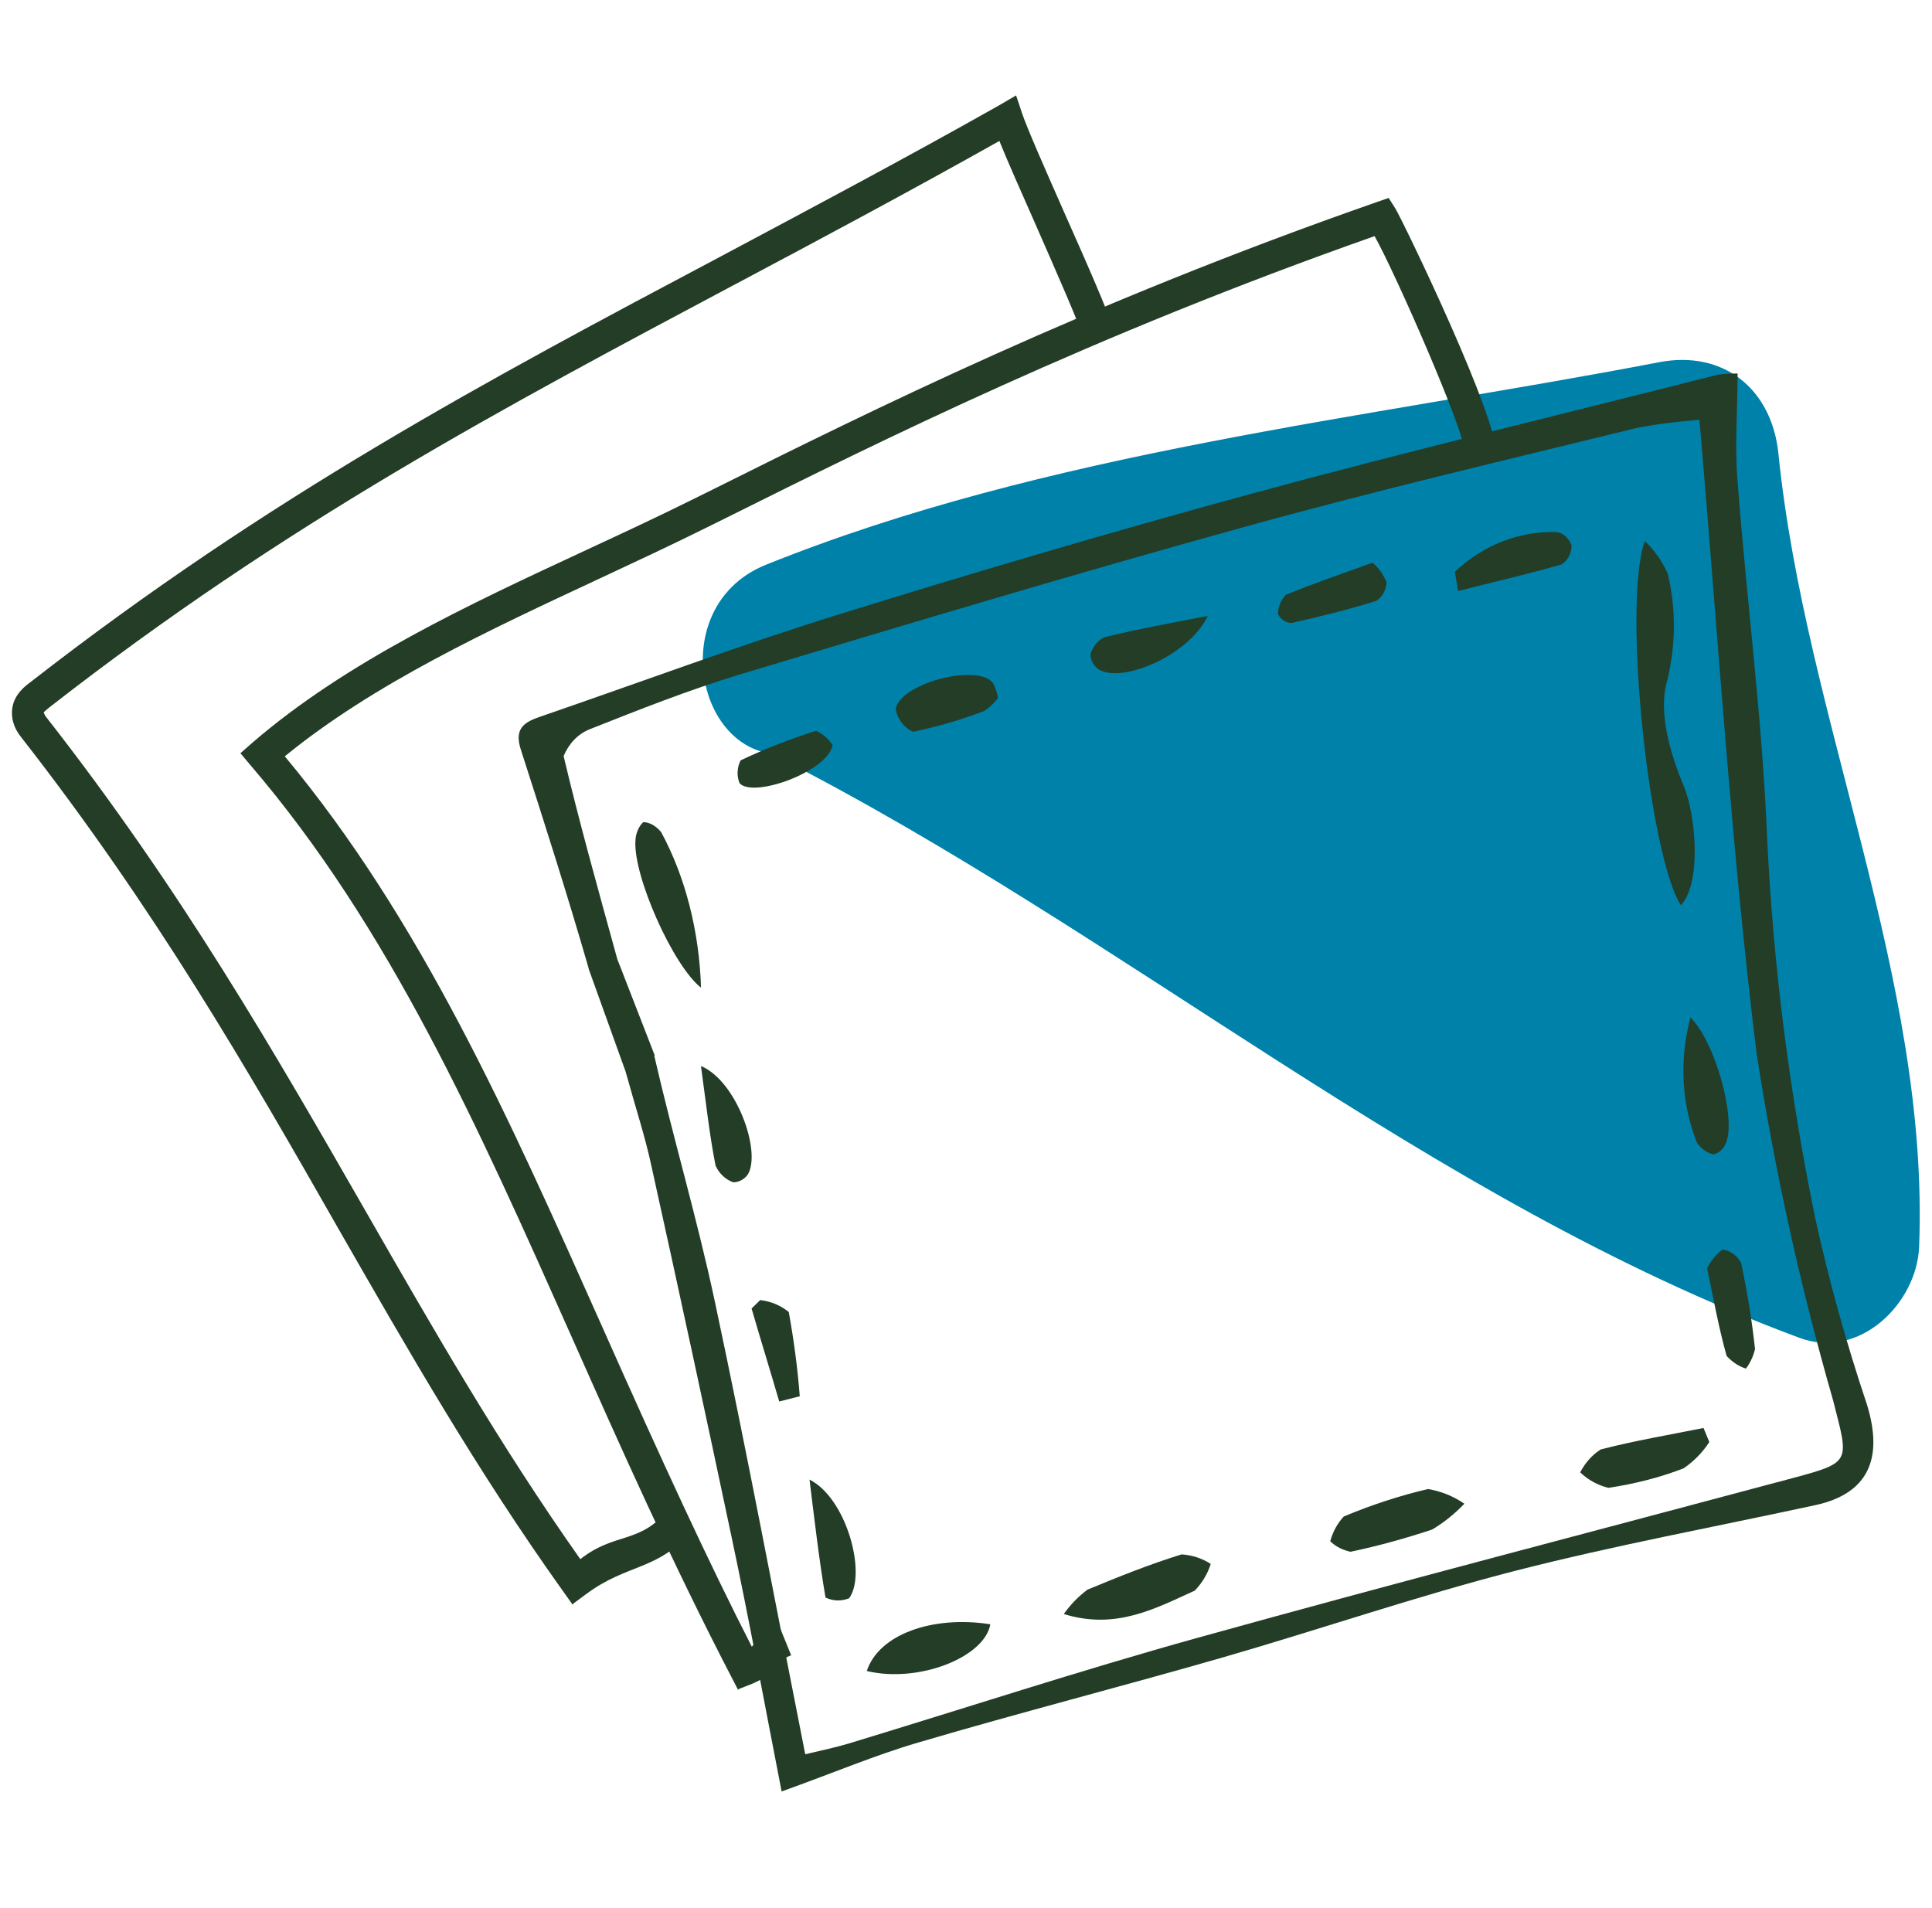
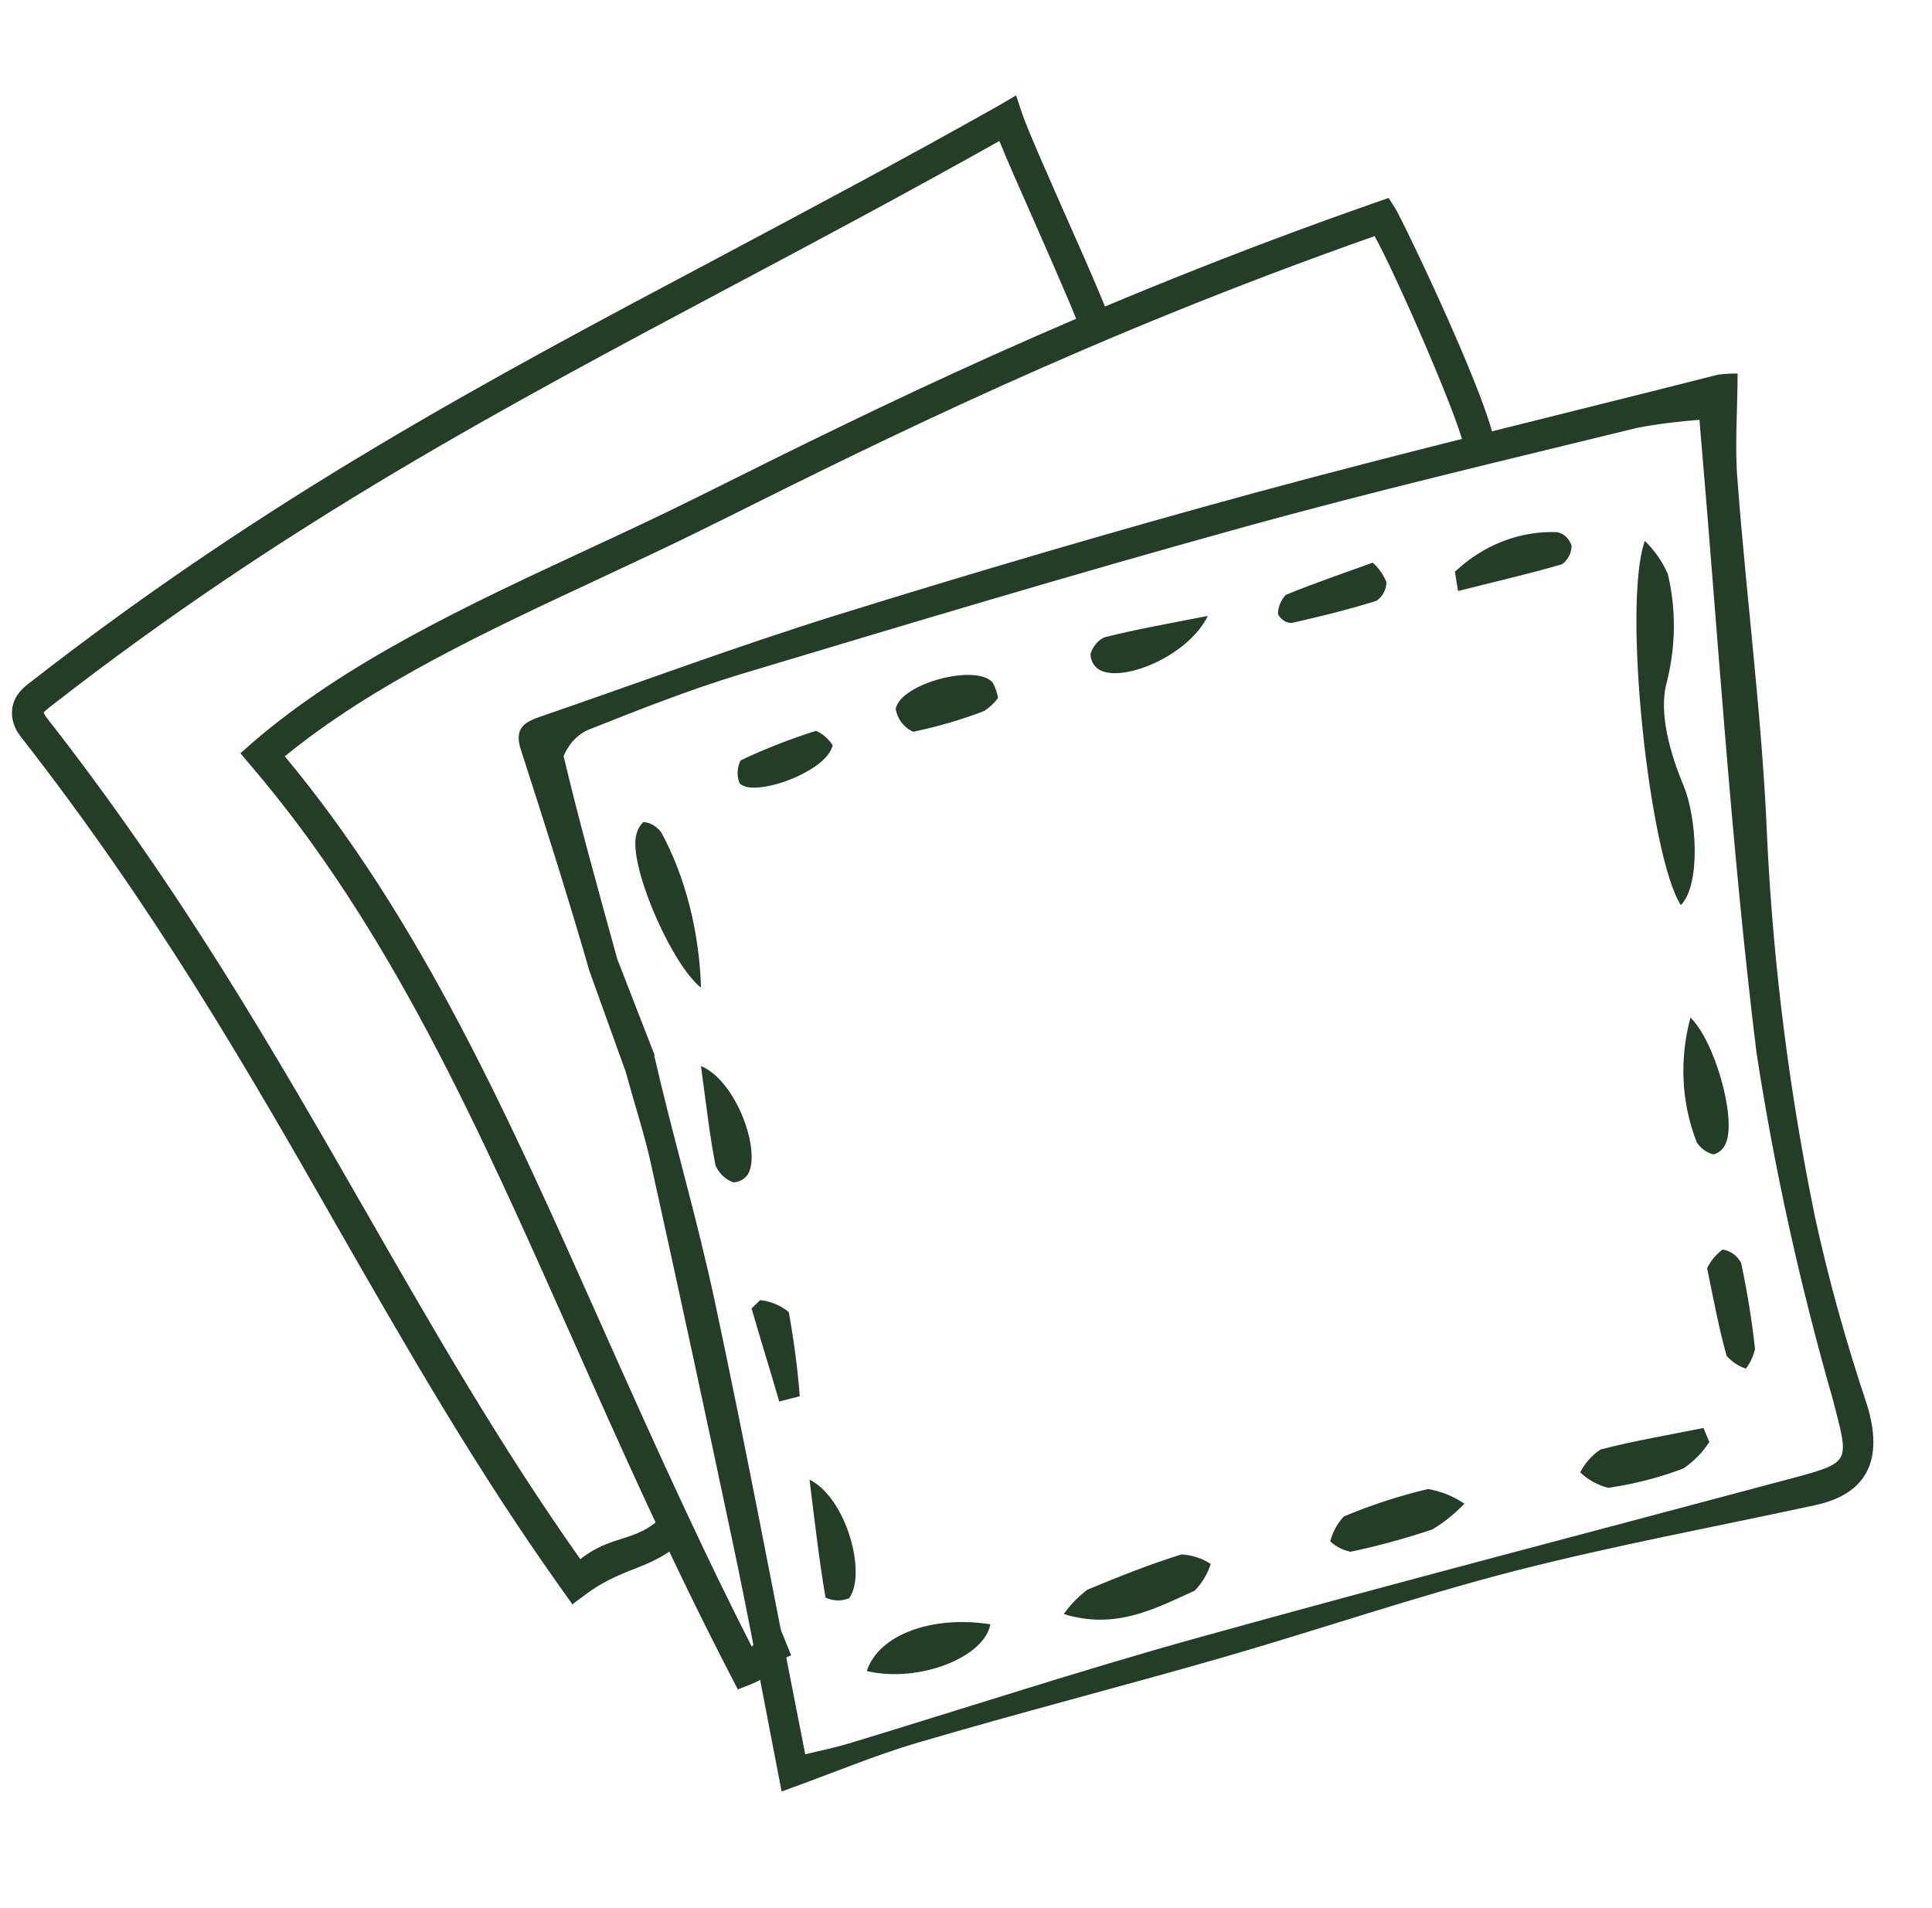
<svg xmlns="http://www.w3.org/2000/svg" version="1.1" id="Layer_1" x="0px" y="0px" viewBox="0 0 81 80" style="enable-background:new 0 0 81 80;" xml:space="preserve">
  <style type="text/css">
	.st0{fill:#233D26;}
	.st1{fill:#0081AA;}
</style>
  <g>
    <g>
      <g>
        <path class="st0" d="M29.39,44.71c0.22,1.61,0.36,2.89,0.61,4.16c0.15,0.33,0.41,0.58,0.74,0.7c0.24,0,0.48-0.13,0.62-0.34     c0.56-0.98-0.49-3.91-1.96-4.53L29.39,44.71z" />
        <path class="st0" d="M27.72,34.89c-0.21-0.26-0.49-0.42-0.75-0.42c-0.18,0.16-0.32,0.46-0.33,0.79     c-0.09,1.47,1.57,5.22,2.75,6.15C29.32,39.07,28.74,36.77,27.72,34.89z" />
-         <path class="st1" d="M34.24,31.32c11.78-4.73,25.02-6.11,37.43-8.49l-5.02-3.82c1.12,11.02,6.33,22.27,5.9,33.26l5.02-3.82     c-14.94-5.55-27-16.47-41.12-23.63l-3.05,7.24C46,36.23,57.88,41.9,69.34,48.56c3.65,2.11,7.03-2,5.42-5.42     c-2-4.24-4.19-8.43-5.41-12.98c-0.83-3.15-1.18-6.29-3.71-8.62c-5.43-4.98-15.84-1.24-22.17-0.29c-3.65,0.54-3.49,5.56-0.95,7.24     c3.75,2.49,7.88,4.14,12,5.88c3.26,1.37,8.02,4.67,11.61,4.01c2.3-0.42,3.5-2.17,4.06-4.28c0.41-1.55,0.26-3.33,0.15-4.92     c-0.09-1.18-1.55-4.88-1-5.75c2.37-3.82-3.09-8.05-6.23-4.81c-2.06,2.14-4.12,3.66-6.94,4.75c-2.42,0.94-3.67,3.4-2.37,5.83     c1.51,2.8,4.53,3.49,7.22,1.93c4.41-2.55,0.42-9.41-4.01-6.85l3.62,0.91l-2.37,5.83c4.12-1.6,7.35-3.6,10.44-6.79l-6.23-4.81     c-1.07,1.73-1.35,2.96-1.12,5.04c0.13,1.26,2.09,6.56,1.45,7.2l3.86-1.02c-6.5-1.02-14.66-5.38-20.13-9l-0.95,7.24     c3.16-0.48,6.33-0.96,9.49-1.41c4.85-0.69,5.53,0.65,6.64,4.78c1.37,5.21,3.93,10.02,6.21,14.87l5.42-5.42     c-12.05-6.99-24.61-12.93-37.86-17.29c-4.23-1.4-7.07,5.21-3.05,7.24c14.78,7.51,27.35,18.62,43.01,24.44     c2.52,0.94,4.93-1.45,5.02-3.82c0.44-11.24-4.77-22.1-5.9-33.26c-0.28-2.7-2.3-4.35-5.02-3.82c-12.41,2.38-25.66,3.75-37.43,8.49     c-4.68,1.88-2.63,9.56,2.11,7.65V31.32z" />
        <path class="st0" d="M27.43,44.26c0.79,3.45,1.8,6.83,2.54,10.31c1.34,6.27,2.52,12.57,3.79,18.98c0.73-0.17,1.28-0.29,1.82-0.45     c4.88-1.48,9.73-3.07,14.62-4.43c8.31-2.31,16.67-4.48,25-6.71c2.45-0.66,2.31-0.67,1.65-3.26c-1.37-4.77-2.45-9.64-3.21-14.58     c-1.07-8.71-1.61-17.51-2.39-26.52c-0.87,0.07-1.74,0.17-2.62,0.34c-5.55,1.36-11.12,2.67-16.63,4.2     c-7.02,1.94-14,4.04-20.96,6.13c-2.14,0.65-4.24,1.48-6.33,2.31c-0.49,0.2-0.87,0.61-1.08,1.12c0.65,2.75,1.41,5.46,2.25,8.51     l1.57,4.04L27.43,44.26z M24.68,40.6c-0.89-3.08-1.86-6.12-2.84-9.16c-0.32-0.96,0.22-1.19,0.86-1.41     c4.1-1.41,8.18-2.93,12.31-4.22c5.82-1.81,11.66-3.53,17.53-5.13c6.48-1.76,12.99-3.32,19.48-4.97c0.28-0.04,0.56-0.05,0.83-0.05     c0,1.55-0.13,3.05,0,4.53c0.38,5.01,1.04,9.98,1.24,15c0.26,5.35,0.94,10.65,2.01,15.86c0.58,2.66,1.31,5.26,2.17,7.83     c0.71,2.29,0.04,3.74-2.14,4.22c-4.2,0.91-8.43,1.69-12.61,2.76c-4.12,1.06-8.2,2.46-12.29,3.64c-4.24,1.22-8.5,2.31-12.74,3.56     c-1.78,0.52-3.52,1.26-5.72,2.05c-0.73-3.74-1.36-7.2-2.09-10.63c-1.1-5.21-2.22-10.4-3.37-15.6c-0.26-1.22-0.65-2.39-1.08-3.95     l-1.55-4.31L24.68,40.6z" />
        <path class="st0" d="M68.96,22.68c0.4,0.38,0.73,0.86,0.96,1.37c0.36,1.48,0.34,3.05-0.04,4.56c-0.36,1.28,0.16,3.03,0.71,4.34     c0.53,1.28,0.74,4.12-0.12,5C69.17,35.96,68,25.39,68.96,22.68z" />
        <path class="st0" d="M44.6,67.67c0.28-0.4,0.62-0.74,0.99-1.02c1.3-0.54,2.62-1.07,3.95-1.48c0.44,0.03,0.85,0.16,1.22,0.4     c-0.13,0.42-0.37,0.81-0.67,1.12C48.45,67.43,46.79,68.35,44.6,67.67z" />
        <path class="st0" d="M71.67,60.45c-0.29,0.45-0.66,0.82-1.08,1.11c-1.03,0.4-2.09,0.66-3.16,0.82c-0.44-0.11-0.85-0.33-1.18-0.65     c0.21-0.4,0.5-0.73,0.86-0.96c1.43-0.37,2.87-0.61,4.31-0.9l0.24,0.58H71.67z" />
        <path class="st0" d="M61.39,63.05c-0.4,0.42-0.86,0.79-1.35,1.08c-1.12,0.37-2.27,0.69-3.42,0.93c-0.32-0.07-0.61-0.21-0.85-0.44     c0.11-0.4,0.3-0.75,0.57-1.04c1.15-0.48,2.33-0.87,3.53-1.15c0.54,0.09,1.07,0.3,1.53,0.62H61.39z" />
        <path class="st0" d="M70.86,42.65c1.03,0.98,1.93,4.19,1.51,5.25c-0.09,0.25-0.29,0.44-0.53,0.5c-0.29-0.07-0.53-0.25-0.7-0.5     c-0.65-1.65-0.74-3.5-0.26-5.26L70.86,42.65z" />
        <path class="st0" d="M36.34,70.06c0.5-1.53,2.74-2.34,5.18-1.96C41.28,69.48,38.52,70.58,36.34,70.06z" />
        <path class="st0" d="M41.84,29.27c-0.16,0.21-0.36,0.4-0.58,0.54c-0.96,0.37-1.97,0.66-2.97,0.87c-0.38-0.16-0.66-0.52-0.74-0.95     c0.19-1.08,3.4-1.92,4.07-1.11c0.11,0.2,0.18,0.41,0.22,0.63V29.27z" />
        <path class="st0" d="M60.98,23.99c1.19-1.14,2.74-1.74,4.3-1.68c0.28,0.05,0.5,0.26,0.61,0.56c0,0.32-0.16,0.62-0.41,0.79     c-1.44,0.42-2.91,0.75-4.35,1.12l-0.13-0.79H60.98z" />
        <path class="st0" d="M33.93,62.03c1.56,0.77,2.42,3.95,1.67,4.98c-0.33,0.13-0.67,0.12-0.99-0.03c-0.26-1.53-0.44-3.07-0.67-4.94     V62.03z" />
        <path class="st0" d="M57.55,23.59c0.25,0.22,0.45,0.5,0.58,0.82c-0.01,0.32-0.17,0.61-0.42,0.78c-1.18,0.37-2.37,0.66-3.56,0.93     c-0.24,0-0.45-0.15-0.57-0.37c0-0.3,0.12-0.59,0.33-0.81C55.1,24.45,56.31,24.04,57.55,23.59z" />
        <path class="st0" d="M71.57,53.17c0.16-0.32,0.38-0.58,0.65-0.78c0.33,0.05,0.62,0.25,0.78,0.57c0.25,1.18,0.45,2.39,0.58,3.6     c-0.07,0.3-0.2,0.58-0.38,0.82c-0.3-0.09-0.58-0.28-0.81-0.53C72.05,55.64,71.83,54.4,71.57,53.17z" />
        <path class="st0" d="M50.64,25.82c-0.83,1.71-3.67,2.86-4.6,2.23c-0.2-0.15-0.32-0.38-0.32-0.63c0.09-0.3,0.3-0.57,0.58-0.7     c1.32-0.33,2.66-0.57,4.35-0.9H50.64z" />
        <path class="st0" d="M34.91,31.24c-0.22,1.12-3.33,2.23-3.9,1.6c-0.13-0.3-0.11-0.66,0.04-0.96c1.03-0.49,2.09-0.9,3.16-1.24     c0.28,0.12,0.52,0.33,0.69,0.59L34.91,31.24z" />
        <path class="st0" d="M31.88,54.51c0.44,0.05,0.85,0.22,1.19,0.5c0.21,1.16,0.37,2.35,0.46,3.53l-0.86,0.22     c-0.38-1.3-0.78-2.59-1.16-3.9l0.38-0.37L31.88,54.51z" />
        <path class="st0" d="M30.95,70.86l-0.28-0.54c-2.55-4.92-4.65-9.65-6.69-14.24c-3.93-8.83-7.63-17.17-13.48-24l-0.42-0.5     l0.5-0.44c3.94-3.4,9.05-5.78,14-8.08c1.51-0.7,2.99-1.39,4.4-2.09l0.91-0.45c6.6-3.29,15.64-7.79,27.84-12.05l0.49-0.17     l0.28,0.44c0.3,0.48,4.41,8.98,4.22,10.35L61.4,18.9l0.66,0.09l-0.66-0.08c0.04-0.74-2.89-7.45-3.77-9.01     c-11.87,4.18-20.7,8.58-27.16,11.8l-0.91,0.45c-1.43,0.71-2.91,1.4-4.43,2.11c-4.65,2.17-9.46,4.4-13.19,7.45     c5.72,6.87,9.38,15.11,13.26,23.81c2.59,5.83,4.53,10.02,6.32,13.52l0.07-0.08c0.19-0.22,0.44-0.53,1.08-0.79l0.5,1.23     c-0.34,0.13-0.42,0.24-0.57,0.41c-0.19,0.22-0.44,0.53-1.08,0.79l-0.56,0.22L30.95,70.86z" />
        <path class="st0" d="M24.01,67.28l-0.4-0.56C20,61.66,17.16,56.7,14.15,51.45c-3.75-6.58-7.67-13.39-13.3-20.59     c-0.28-0.36-0.4-0.79-0.33-1.2c0.09-0.54,0.5-0.87,0.73-1.04c10.02-7.81,19.22-12.7,28.97-17.87c3.75-2,7.64-4.06,11.68-6.34     L42.6,4l0.25,0.75c0.22,0.65,0.99,2.39,1.73,4.07c0.95,2.14,1.93,4.35,2.18,5.21L45.5,14.4c-0.22-0.77-1.23-3.04-2.11-5.05     c-0.58-1.32-1.15-2.59-1.49-3.44c-3.81,2.14-7.48,4.1-11.04,5.99c-9.7,5.16-18.86,10.01-28.78,17.75     c-0.05,0.04-0.21,0.17-0.25,0.22c0,0,0.03,0.08,0.08,0.16c5.7,7.28,9.62,14.13,13.42,20.75c2.88,5.02,5.6,9.77,9,14.59     c1.45-1.14,2.46-0.62,3.66-2.04l1,0.86c-1.41,1.67-2.67,1.35-4.41,2.64l-0.54,0.4L24.01,67.28z" />
      </g>
    </g>
  </g>
</svg>